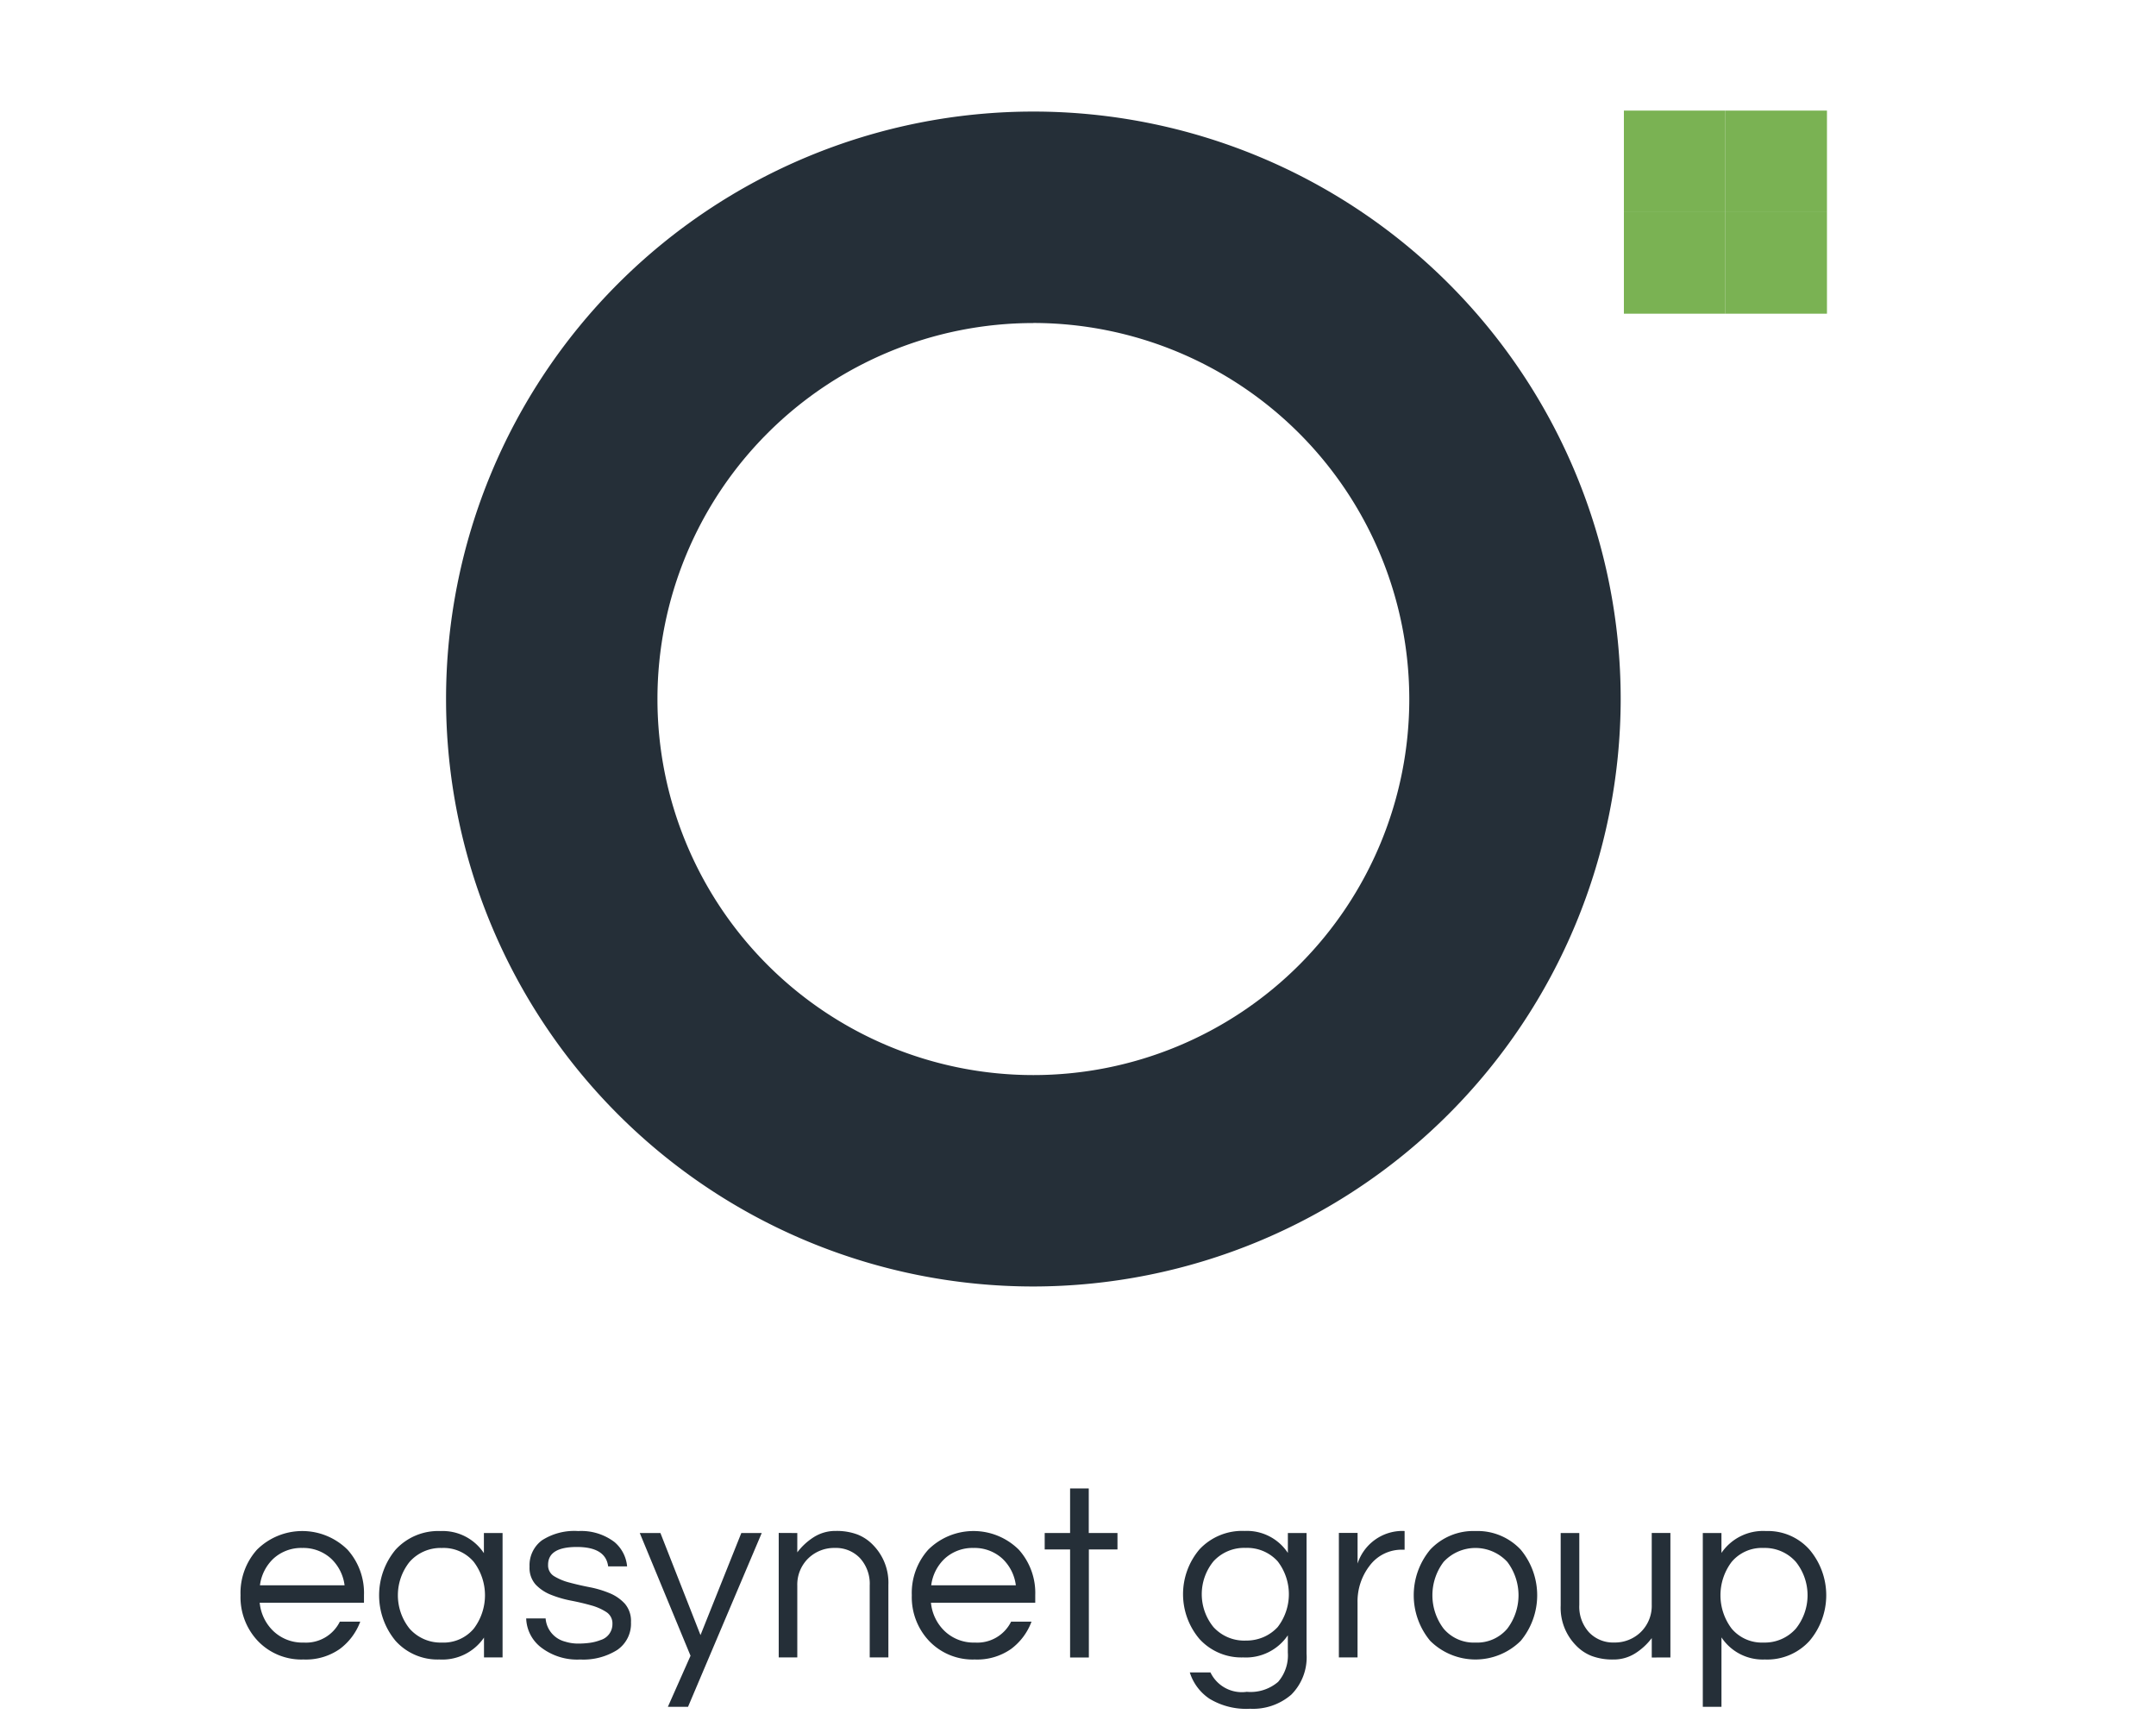
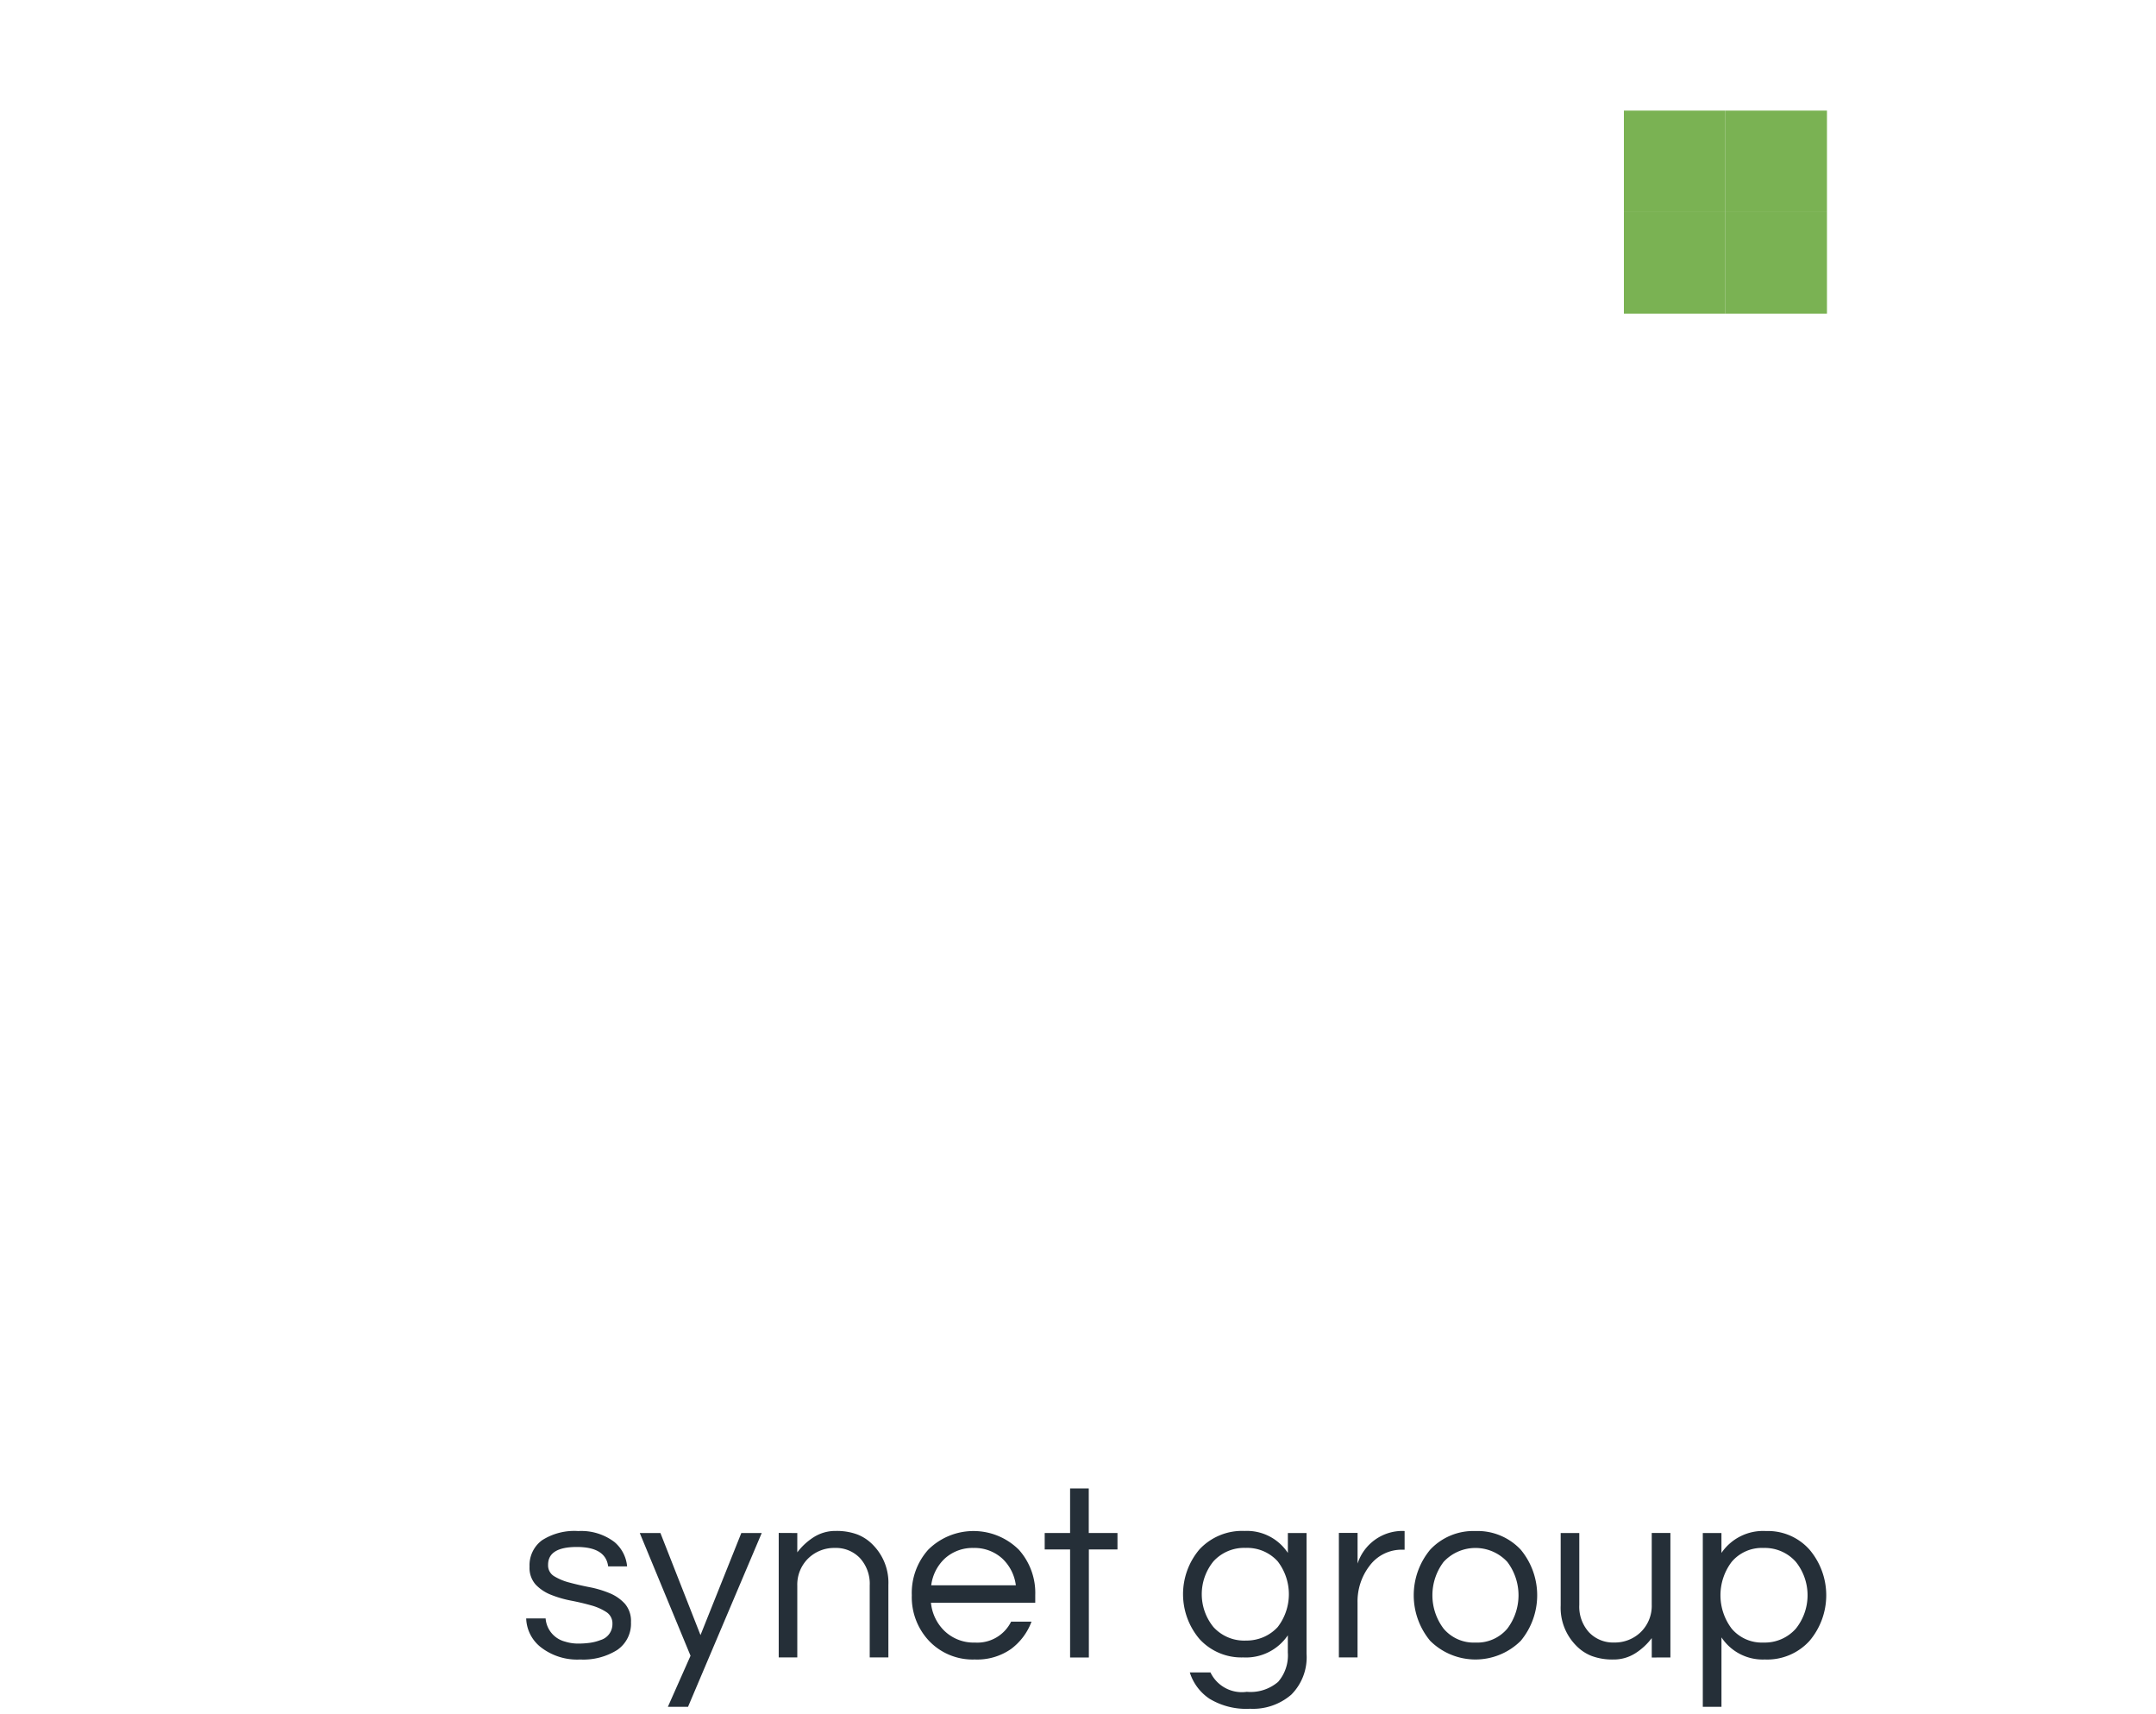
<svg xmlns="http://www.w3.org/2000/svg" width="117" height="93" viewBox="0 0 117 93">
  <defs>
    <clipPath id="clip-path">
      <rect id="Rectangle_337" data-name="Rectangle 337" width="117" height="93" transform="translate(904 564)" fill="#fff" stroke="#707070" stroke-width="1" />
    </clipPath>
  </defs>
  <g id="Mask_Group_32" data-name="Mask Group 32" transform="translate(-904 -564)" clip-path="url(#clip-path)">
    <g id="Group_478" data-name="Group 478" transform="translate(582.252 411.701)">
      <g id="Group_475" data-name="Group 475" transform="translate(334.801 233.054)">
        <g id="Group_474" data-name="Group 474">
-           <path id="Path_1733" data-name="Path 1733" d="M338.312,355.194a2.044,2.044,0,0,0,1.958-1.135h1.108a3.263,3.263,0,0,1-1.115,1.486,3.207,3.207,0,0,1-1.965.567,3.266,3.266,0,0,1-2.485-1.013,3.455,3.455,0,0,1-.932-2.472,3.515,3.515,0,0,1,.892-2.471,3.489,3.489,0,0,1,4.916,0,3.516,3.516,0,0,1,.891,2.471v.405h-5.659a2.452,2.452,0,0,0,.743,1.54A2.284,2.284,0,0,0,338.312,355.194Zm-.081-5.133a2.235,2.235,0,0,0-1.567.581,2.4,2.4,0,0,0-.729,1.445h4.592a2.4,2.4,0,0,0-.729-1.445A2.235,2.235,0,0,0,338.231,350.061Z" transform="translate(-334.881 -346.833)" fill="#252f38" />
-           <path id="Path_1734" data-name="Path 1734" d="M359.2,354.924a2.734,2.734,0,0,1-2.418,1.188A3.06,3.06,0,0,1,354.4,355.1a3.871,3.871,0,0,1,0-4.943,3.139,3.139,0,0,1,2.445-1.013,2.679,2.679,0,0,1,2.35,1.2v-1.094h1.013V356H359.2Zm-2.283.27a2.14,2.14,0,0,0,1.729-.756,3,3,0,0,0,0-3.62,2.14,2.14,0,0,0-1.729-.756,2.244,2.244,0,0,0-1.756.756,2.9,2.9,0,0,0,0,3.62A2.244,2.244,0,0,0,356.915,355.194Z" transform="translate(-345.988 -346.833)" fill="#252f38" />
          <path id="Path_1735" data-name="Path 1735" d="M377.723,351.061q-.135-1.053-1.7-1.053t-1.56.972a.682.682,0,0,0,.331.615,3.025,3.025,0,0,0,.831.344q.5.135,1.087.25a5.58,5.58,0,0,1,1.087.324,2.31,2.31,0,0,1,.831.574,1.432,1.432,0,0,1,.331,1,1.725,1.725,0,0,1-.743,1.506,3.455,3.455,0,0,1-2.013.52,3.212,3.212,0,0,1-2.147-.675,2.065,2.065,0,0,1-.783-1.553h1.054a1.406,1.406,0,0,0,1.054,1.256,2.345,2.345,0,0,0,.7.108,4.755,4.755,0,0,0,.642-.041,2.611,2.611,0,0,0,.581-.149.9.9,0,0,0,.649-.878.727.727,0,0,0-.331-.642,2.91,2.91,0,0,0-.831-.365q-.5-.142-1.087-.256a5.9,5.9,0,0,1-1.087-.317,2.32,2.32,0,0,1-.831-.554,1.36,1.36,0,0,1-.331-.972,1.684,1.684,0,0,1,.668-1.425,3.247,3.247,0,0,1,1.979-.506,2.975,2.975,0,0,1,1.958.594,1.951,1.951,0,0,1,.689,1.323Z" transform="translate(-357.773 -346.833)" fill="#252f38" />
          <path id="Path_1736" data-name="Path 1736" d="M391.151,358.838h-1.094l1.229-2.769-2.755-6.659h1.121l2.175,5.538,2.215-5.538h1.108Z" transform="translate(-366.866 -346.992)" fill="#252f38" />
          <path id="Path_1737" data-name="Path 1737" d="M408.208,349.251V350.3a3.4,3.4,0,0,1,.892-.824,2.181,2.181,0,0,1,1.2-.338,3.208,3.208,0,0,1,1.162.189,2.363,2.363,0,0,1,.851.567,2.916,2.916,0,0,1,.838,2.175V356h-1.013v-3.9a2.065,2.065,0,0,0-.527-1.486,1.8,1.8,0,0,0-1.364-.554,2.017,2.017,0,0,0-1.445.567,1.989,1.989,0,0,0-.594,1.486V356H407.2v-6.754Z" transform="translate(-377.994 -346.833)" fill="#252f38" />
          <path id="Path_1738" data-name="Path 1738" d="M428.521,355.194a2.044,2.044,0,0,0,1.958-1.135h1.107a3.259,3.259,0,0,1-1.114,1.486,3.207,3.207,0,0,1-1.965.567,3.266,3.266,0,0,1-2.485-1.013,3.455,3.455,0,0,1-.932-2.472,3.516,3.516,0,0,1,.891-2.471,3.489,3.489,0,0,1,4.917,0,3.516,3.516,0,0,1,.891,2.471v.405H426.13a2.452,2.452,0,0,0,.743,1.54A2.284,2.284,0,0,0,428.521,355.194Zm-.081-5.133a2.235,2.235,0,0,0-1.567.581,2.4,2.4,0,0,0-.729,1.445h4.592a2.4,2.4,0,0,0-.729-1.445A2.234,2.234,0,0,0,428.44,350.061Z" transform="translate(-388.662 -346.833)" fill="#252f38" />
          <path id="Path_1739" data-name="Path 1739" d="M444.329,352.594v-5.862h-1.378v-.892h1.378v-2.418h1.013v2.418H446.9v.892h-1.553v5.862Z" transform="translate(-399.311 -343.423)" fill="#252f38" />
          <path id="Path_1740" data-name="Path 1740" d="M467.234,350.331v-1.081h1.014V355.8a2.868,2.868,0,0,1-.831,2.222,3.177,3.177,0,0,1-2.236.763,3.849,3.849,0,0,1-2.195-.54,2.678,2.678,0,0,1-1.074-1.432h1.121a1.888,1.888,0,0,0,1.972,1.053,2.3,2.3,0,0,0,1.7-.54,2.195,2.195,0,0,0,.527-1.594V354.8a2.744,2.744,0,0,1-2.418,1.2,3.079,3.079,0,0,1-2.377-1,3.76,3.76,0,0,1,0-4.862,3.167,3.167,0,0,1,2.451-1A2.661,2.661,0,0,1,467.234,350.331Zm-2.282,4.755a2.368,2.368,0,0,0,.986-.2,2.279,2.279,0,0,0,.743-.533,2.921,2.921,0,0,0,0-3.566,2.226,2.226,0,0,0-1.729-.729,2.256,2.256,0,0,0-1.756.729,2.821,2.821,0,0,0,0,3.566A2.256,2.256,0,0,0,464.952,355.086Z" transform="translate(-410.398 -346.833)" fill="#252f38" />
          <path id="Path_1741" data-name="Path 1741" d="M486.052,349.143v1.013h-.122a2.164,2.164,0,0,0-1.783.878,3.169,3.169,0,0,0-.649,2V356h-1.013v-6.754H483.5v1.662a2.561,2.561,0,0,1,2.485-1.77Z" transform="translate(-422.881 -346.833)" fill="#252f38" />
          <path id="Path_1742" data-name="Path 1742" d="M495.9,349.143a3.208,3.208,0,0,1,2.458,1.013,3.871,3.871,0,0,1,0,4.943,3.489,3.489,0,0,1-4.916,0,3.871,3.871,0,0,1,0-4.943A3.208,3.208,0,0,1,495.9,349.143Zm0,6.051a2.139,2.139,0,0,0,1.729-.756,3,3,0,0,0,0-3.62,2.354,2.354,0,0,0-3.458,0,3,3,0,0,0,0,3.62A2.139,2.139,0,0,0,495.9,355.194Z" transform="translate(-428.884 -346.833)" fill="#252f38" />
          <path id="Path_1743" data-name="Path 1743" d="M517.232,356.164V355.11a3.387,3.387,0,0,1-.891.824,2.179,2.179,0,0,1-1.2.338,3.206,3.206,0,0,1-1.162-.189,2.353,2.353,0,0,1-.851-.567,2.914,2.914,0,0,1-.838-2.175V349.41H513.3v3.9a2.065,2.065,0,0,0,.527,1.486,1.8,1.8,0,0,0,1.365.554,2.016,2.016,0,0,0,1.445-.567,1.988,1.988,0,0,0,.594-1.486v-3.89h1.013v6.754Z" transform="translate(-440.649 -346.992)" fill="#252f38" />
          <path id="Path_1744" data-name="Path 1744" d="M532.4,350.331a2.734,2.734,0,0,1,2.418-1.188,3.019,3.019,0,0,1,2.364,1.013,3.828,3.828,0,0,1,0,4.943,3.1,3.1,0,0,1-2.431,1.013,2.681,2.681,0,0,1-2.35-1.2v3.768h-1.013v-9.428H532.4Zm2.283-.27a2.14,2.14,0,0,0-1.729.756,3,3,0,0,0,0,3.62,2.14,2.14,0,0,0,1.729.756,2.246,2.246,0,0,0,1.756-.756,2.9,2.9,0,0,0,0-3.62A2.246,2.246,0,0,0,534.683,350.061Z" transform="translate(-452.035 -346.833)" fill="#252f38" />
        </g>
      </g>
-       <path id="Path_1745" data-name="Path 1745" d="M394.374,222.174A31.872,31.872,0,1,1,426.246,190.3,31.908,31.908,0,0,1,394.374,222.174Zm0-52.27a20.4,20.4,0,1,0,20.4,20.4A20.421,20.421,0,0,0,394.374,169.9Z" transform="translate(-16.548 -0.078)" fill="#252f38" />
      <rect id="Rectangle_333" data-name="Rectangle 333" width="5.51" height="5.51" transform="translate(409.872 158.299)" fill="#7ab253" />
      <rect id="Rectangle_334" data-name="Rectangle 334" width="5.51" height="5.51" transform="translate(415.382 158.299)" fill="#7ab253" />
      <rect id="Rectangle_335" data-name="Rectangle 335" width="5.51" height="5.51" transform="translate(409.872 163.808)" fill="#7ab253" />
      <rect id="Rectangle_336" data-name="Rectangle 336" width="5.51" height="5.51" transform="translate(415.382 163.808)" fill="#7ab253" />
      <g id="Group_477" data-name="Group 477" transform="translate(334.747 249.454)">
        <g id="Group_476" data-name="Group 476">
          <path id="Path_1746" data-name="Path 1746" d="M341.9,395.742c0,.039-.013.059-.039.059-.149,0-.269,0-.359-.01l-.525-.01-.525.01c-.091.006-.21.01-.359.01-.02,0-.029-.019-.029-.059s.01-.058.029-.058a1.057,1.057,0,0,0,.388-.054.308.308,0,0,0,.175-.194,1.382,1.382,0,0,0,.049-.423v-1.545a1.435,1.435,0,0,0-.2-.85.732.732,0,0,0-.632-.277,1.226,1.226,0,0,0-.588.16,1.977,1.977,0,0,0-.549.452.923.923,0,0,1,.01.155v1.9a1.377,1.377,0,0,0,.048.428.306.306,0,0,0,.175.189,1.06,1.06,0,0,0,.389.054c.019,0,.029.019.029.058s-.01.059-.029.059q-.224,0-.36-.01l-.525-.01-.535.01q-.126.01-.35.01c-.019,0-.029-.019-.029-.059s.01-.058.029-.058a1.061,1.061,0,0,0,.389-.054.292.292,0,0,0,.17-.189,1.522,1.522,0,0,0,.044-.428v-1.545a1.435,1.435,0,0,0-.2-.85.723.723,0,0,0-.622-.277,1.23,1.23,0,0,0-.583.155,1.867,1.867,0,0,0-.534.437v2.079a1.522,1.522,0,0,0,.044.428.293.293,0,0,0,.17.189,1.061,1.061,0,0,0,.389.054c.019,0,.029.019.029.058s-.01.059-.029.059q-.224,0-.35-.01l-.525-.01-.534.01q-.127.01-.35.01c-.019,0-.029-.019-.029-.059s.01-.058.029-.058a1.06,1.06,0,0,0,.389-.054.292.292,0,0,0,.17-.189,1.52,1.52,0,0,0,.044-.428v-1.924a1.079,1.079,0,0,0-.078-.477.274.274,0,0,0-.262-.145,1.707,1.707,0,0,0-.525.145H334.8a.054.054,0,0,1-.053-.043.047.047,0,0,1,.024-.063l1.127-.535.058-.009q.088,0,.185.223a1.444,1.444,0,0,1,.1.573v.009a2.532,2.532,0,0,1,.7-.622,1.484,1.484,0,0,1,.729-.194,1.114,1.114,0,0,1,.709.214.973.973,0,0,1,.34.641,2.764,2.764,0,0,1,.719-.647,1.473,1.473,0,0,1,.748-.209,1.032,1.032,0,0,1,.792.3,1.246,1.246,0,0,1,.277.88v1.885a1.524,1.524,0,0,0,.044.428.291.291,0,0,0,.17.189,1.059,1.059,0,0,0,.388.054C341.885,395.684,341.9,395.7,341.9,395.742Z" transform="translate(-334.747 -388.755)" fill="#252f38" />
          <path id="Path_1747" data-name="Path 1747" d="M359.771,395.275a.048.048,0,0,1,.048.044.051.051,0,0,1-.029.063l-1,.477a.179.179,0,0,1-.078.019q-.127,0-.224-.17a1.172,1.172,0,0,1-.126-.462l-.505.331a2.282,2.282,0,0,1-.428.223,1.119,1.119,0,0,1-.389.068.779.779,0,0,1-.559-.189.635.635,0,0,1-.2-.481.664.664,0,0,1,.233-.505,2.354,2.354,0,0,1,.768-.408l1.069-.4v-.661q0-1.088-.612-1.088a.6.6,0,0,0-.5.218,1.2,1.2,0,0,0-.229.5.7.7,0,0,1-.107.287.3.3,0,0,1-.262.112.312.312,0,0,1-.238-.087.287.287,0,0,1-.082-.2.628.628,0,0,1,.3-.466,2.7,2.7,0,0,1,.719-.389,2.184,2.184,0,0,1,.748-.155.728.728,0,0,1,.6.253,1.136,1.136,0,0,1,.2.729v1.817a1.058,1.058,0,0,0,.087.5.307.307,0,0,0,.292.155,1.265,1.265,0,0,0,.476-.126Zm-1.419-.165v-1.089l-.9.35a1,1,0,0,0-.394.248.5.5,0,0,0-.121.336.552.552,0,0,0,.151.393.514.514,0,0,0,.393.16.987.987,0,0,0,.466-.155Z" transform="translate(-347.586 -388.755)" fill="#252f38" />
          <path id="Path_1748" data-name="Path 1748" d="M371.858,391.022c0,.039-.01.059-.029.059-.149,0-.269,0-.36-.01l-.525-.01-.7.01q-.156.01-.418.01c-.013,0-.019-.019-.019-.059s.006-.058.019-.058q.486,0,.486-.185a.4.4,0,0,0-.087-.214l-1.2-1.623-.486.379v.972a1.384,1.384,0,0,0,.048.423.309.309,0,0,0,.175.194,1.061,1.061,0,0,0,.389.054c.019,0,.029.019.029.058s-.01.059-.029.059q-.224,0-.36-.01l-.525-.01-.525.01q-.136.01-.36.01c-.019,0-.029-.019-.029-.059s.01-.058.029-.058a1.057,1.057,0,0,0,.388-.054.309.309,0,0,0,.175-.194,1.384,1.384,0,0,0,.048-.423v-5.024a1.353,1.353,0,0,0-.068-.505.244.244,0,0,0-.243-.156,1.245,1.245,0,0,0-.447.136h-.019c-.019,0-.036-.016-.048-.049s-.007-.052.019-.058l1.215-.593.048-.01a.09.09,0,0,1,.058.024.069.069,0,0,1,.029.054v5.053l1.3-1.049c.208-.162.311-.3.311-.428q0-.242-.554-.243c-.02,0-.029-.02-.029-.059s.01-.058.029-.058q.262,0,.4.01l.71.01.651-.01q.126-.01.35-.01.029,0,.029.058c0,.039-.01.059-.029.059a2.167,2.167,0,0,0-.8.175,3.472,3.472,0,0,0-.874.525l-.564.447,1.234,1.7a1.379,1.379,0,0,0,1.118.671C371.848,390.964,371.858,390.983,371.858,391.022Z" transform="translate(-354.076 -384.035)" fill="#252f38" />
          <path id="Path_1749" data-name="Path 1749" d="M381.916,392.872c0-.038.006-.058.019-.058a1.1,1.1,0,0,0,.394-.054.307.307,0,0,0,.18-.194,1.384,1.384,0,0,0,.048-.423v-1.817a1.281,1.281,0,0,0-.073-.506.254.254,0,0,0-.248-.155,1.007,1.007,0,0,0-.437.136h-.01q-.039,0-.058-.048c-.013-.033-.01-.055.01-.068L383,389.1l.039-.009a.086.086,0,0,1,.049.024.071.071,0,0,1,.029.054q0,.068-.01.388t-.01.758v1.827a1.377,1.377,0,0,0,.048.428.307.307,0,0,0,.175.189,1.057,1.057,0,0,0,.388.054c.019,0,.029.019.029.058s-.01.059-.029.059q-.224,0-.36-.01l-.525-.01-.525.01q-.136.01-.369.01C381.922,392.931,381.916,392.911,381.916,392.872Zm.52-5.024a.463.463,0,0,1,0-.6.441.441,0,0,1,.316-.107.409.409,0,1,1,0,.816A.439.439,0,0,1,382.436,387.849Z" transform="translate(-362.754 -385.886)" fill="#252f38" />
-           <path id="Path_1750" data-name="Path 1750" d="M394.6,395.7c0,.039-.01.059-.029.059-.149,0-.266,0-.35-.01l-.525-.01-.534.01c-.084.006-.2.01-.35.01-.02,0-.029-.019-.029-.059s.009-.058.029-.058a1.057,1.057,0,0,0,.388-.054.293.293,0,0,0,.17-.189,1.522,1.522,0,0,0,.044-.428V393.4a1.34,1.34,0,0,0-.219-.845.813.813,0,0,0-.675-.272,1.3,1.3,0,0,0-.607.16,1.993,1.993,0,0,0-.559.442v2.089a1.524,1.524,0,0,0,.044.428.293.293,0,0,0,.17.189,1.061,1.061,0,0,0,.389.054c.019,0,.029.019.029.058s-.01.059-.029.059q-.224,0-.35-.01l-.525-.01-.534.01q-.127.01-.35.01c-.019,0-.029-.019-.029-.059s.01-.058.029-.058a1.06,1.06,0,0,0,.389-.054.292.292,0,0,0,.17-.189,1.52,1.52,0,0,0,.044-.428v-1.924a1.079,1.079,0,0,0-.078-.477.274.274,0,0,0-.262-.145,1.707,1.707,0,0,0-.525.145h-.019a.054.054,0,0,1-.054-.043.047.047,0,0,1,.024-.063l1.127-.535.058-.009q.088,0,.185.223a1.444,1.444,0,0,1,.1.573,2.826,2.826,0,0,1,.734-.632,1.522,1.522,0,0,1,.753-.2,1.111,1.111,0,0,1,.836.3,1.224,1.224,0,0,1,.291.884v1.9a1.5,1.5,0,0,0,.044.428.291.291,0,0,0,.17.189,1.058,1.058,0,0,0,.389.054C394.586,395.641,394.6,395.661,394.6,395.7Z" transform="translate(-367.601 -388.712)" fill="#252f38" />
+           <path id="Path_1750" data-name="Path 1750" d="M394.6,395.7c0,.039-.01.059-.029.059-.149,0-.266,0-.35-.01l-.525-.01-.534.01c-.084.006-.2.01-.35.01-.02,0-.029-.019-.029-.059s.009-.058.029-.058a1.057,1.057,0,0,0,.388-.054.293.293,0,0,0,.17-.189,1.522,1.522,0,0,0,.044-.428V393.4a1.34,1.34,0,0,0-.219-.845.813.813,0,0,0-.675-.272,1.3,1.3,0,0,0-.607.16,1.993,1.993,0,0,0-.559.442v2.089a1.524,1.524,0,0,0,.044.428.293.293,0,0,0,.17.189,1.061,1.061,0,0,0,.389.054c.019,0,.029.019.029.058s-.01.059-.029.059q-.224,0-.35-.01l-.525-.01-.534.01q-.127.01-.35.01c-.019,0-.029-.019-.029-.059s.01-.058.029-.058a1.06,1.06,0,0,0,.389-.054.292.292,0,0,0,.17-.189,1.52,1.52,0,0,0,.044-.428a1.079,1.079,0,0,0-.078-.477.274.274,0,0,0-.262-.145,1.707,1.707,0,0,0-.525.145h-.019a.054.054,0,0,1-.054-.043.047.047,0,0,1,.024-.063l1.127-.535.058-.009q.088,0,.185.223a1.444,1.444,0,0,1,.1.573,2.826,2.826,0,0,1,.734-.632,1.522,1.522,0,0,1,.753-.2,1.111,1.111,0,0,1,.836.3,1.224,1.224,0,0,1,.291.884v1.9a1.5,1.5,0,0,0,.044.428.291.291,0,0,0,.17.189,1.058,1.058,0,0,0,.389.054C394.586,395.641,394.6,395.661,394.6,395.7Z" transform="translate(-367.601 -388.712)" fill="#252f38" />
          <path id="Path_1751" data-name="Path 1751" d="M407.876,395.649a1.218,1.218,0,0,1,.593.258.811.811,0,0,1,.272.68,1.589,1.589,0,0,1-.34.976,2.394,2.394,0,0,1-.9.72,2.683,2.683,0,0,1-1.171.267,1.687,1.687,0,0,1-1.055-.3.93.93,0,0,1-.384-.773q0-.72,1-1.419a1.165,1.165,0,0,1-.563-.2.536.536,0,0,1-.195-.452.864.864,0,0,1,.165-.52,2.842,2.842,0,0,1,.535-.52,1.257,1.257,0,0,1-.515-.457,1.173,1.173,0,0,1-.185-.641,1.127,1.127,0,0,1,.432-.9,1.681,1.681,0,0,1,1.113-.359,1.577,1.577,0,0,1,1.01.3,2.455,2.455,0,0,1,.51-.233,1.763,1.763,0,0,1,.529-.078c.013,0,.025.023.034.068a.67.67,0,0,1,.015.146,1.177,1.177,0,0,1-.024.233c-.017.078-.038.11-.063.1a2.452,2.452,0,0,0-.316-.107,1.366,1.366,0,0,0-.335-.039,1.759,1.759,0,0,0-.233.019,1.2,1.2,0,0,1,.331.836,1.163,1.163,0,0,1-.19.637,1.327,1.327,0,0,1-.539.471,1.758,1.758,0,0,1-.8.175,1.816,1.816,0,0,1-.632-.107,1.219,1.219,0,0,0-.277.311.639.639,0,0,0-.082.321.4.4,0,0,0,.131.325.893.893,0,0,0,.432.16,5.6,5.6,0,0,0,.846.048A7.783,7.783,0,0,1,407.876,395.649Zm-.049,2.255a1.169,1.169,0,0,0,.428-.948.75.75,0,0,0-.189-.568.907.907,0,0,0-.5-.229,5.949,5.949,0,0,0-.865-.048q-.233,0-.583-.019a1.663,1.663,0,0,0-.491.452,1.063,1.063,0,0,0-.17.617,1.016,1.016,0,0,0,.336.8,1.368,1.368,0,0,0,.938.3A1.663,1.663,0,0,0,407.828,397.9Zm-2.089-4.864a1.631,1.631,0,0,0,.155.744,1.11,1.11,0,0,0,.4.456.945.945,0,0,0,.506.151.668.668,0,0,0,.529-.229,1.035,1.035,0,0,0,.2-.695,1.4,1.4,0,0,0-.311-.957.981.981,0,0,0-.768-.355Q405.738,392.155,405.739,393.04Z" transform="translate(-376.567 -388.784)" fill="#252f38" />
          <path id="Path_1752" data-name="Path 1752" d="M427.225,392.16a.325.325,0,0,0,.228.19,2.152,2.152,0,0,0,.539.049c.019,0,.029.019.029.058s-.01.059-.029.059c-.195,0-.35,0-.466-.01l-.69-.01-.67.01q-.175.01-.476.01c-.02,0-.029-.019-.029-.059s.01-.058.029-.058a2.151,2.151,0,0,0,.539-.049.341.341,0,0,0,.233-.19,1.117,1.117,0,0,0,.063-.432v-4.5a1.08,1.08,0,0,0-.063-.428.36.36,0,0,0-.233-.189,1.964,1.964,0,0,0-.539-.054c-.02,0-.029-.019-.029-.058s.01-.058.029-.058l.476.01q.408.019.67.019.291,0,.7-.019l.457-.01c.019,0,.029.019.029.058s-.01.058-.029.058a1.78,1.78,0,0,0-.53.058.374.374,0,0,0-.233.2,1.117,1.117,0,0,0-.063.432v4.479A1.19,1.19,0,0,0,427.225,392.16Z" transform="translate(-388.948 -385.47)" fill="#252f38" />
          <path id="Path_1753" data-name="Path 1753" d="M436.124,386.512a2.019,2.019,0,0,0-.442,1.059c0,.013-.018.019-.054.019s-.053-.006-.053-.019q.039-.35.088-.913t.048-.846q0-.048.053-.048c.036,0,.054.016.054.048q0,.214.525.214.826.028,1.954.029.573,0,1.215-.019l.661-.01a2.025,2.025,0,0,0,.52-.049.3.3,0,0,0,.219-.194.052.052,0,0,1,.058-.039q.048,0,.048.039-.029.282-.058.855t-.029.933q0,.019-.058.019c-.039,0-.059-.006-.059-.019a1.668,1.668,0,0,0-.311-1.064,1.221,1.221,0,0,0-.933-.306,3.424,3.424,0,0,0-.622.039.348.348,0,0,0-.252.165.972.972,0,0,0-.068.428v4.479a1.043,1.043,0,0,0,.068.438.373.373,0,0,0,.263.185,2.771,2.771,0,0,0,.612.049c.019,0,.029.019.029.058s-.01.059-.029.059c-.214,0-.386,0-.515-.01l-.758-.01-.729.01q-.194.01-.535.01c-.013,0-.019-.019-.019-.059s.006-.058.019-.058a2.771,2.771,0,0,0,.612-.049.384.384,0,0,0,.267-.19.981.981,0,0,0,.073-.432v-4.5a.936.936,0,0,0-.068-.423.339.339,0,0,0-.253-.155,3.851,3.851,0,0,0-.622-.034A1.234,1.234,0,0,0,436.124,386.512Z" transform="translate(-394.859 -385.054)" fill="#252f38" />
          <path id="Path_1754" data-name="Path 1754" d="M463.5,392.094a1.508,1.508,0,0,1,.544.622,2.1,2.1,0,0,1,.2.952,2.184,2.184,0,0,1-.33,1.229,2.137,2.137,0,0,1-1.759.987,2.262,2.262,0,0,1-.539-.059,2.064,2.064,0,0,1-.49-.194v2.012a.951.951,0,0,0,.073.428.413.413,0,0,0,.277.189,2.661,2.661,0,0,0,.622.053c.013,0,.02.019.02.059s-.007.058-.02.058c-.22,0-.395,0-.525-.01l-.71-.01-.535.01c-.091.006-.21.01-.359.01-.02,0-.029-.02-.029-.058s.009-.059.029-.059a1.062,1.062,0,0,0,.389-.053.31.31,0,0,0,.175-.189,1.378,1.378,0,0,0,.048-.428v-4.568a1.165,1.165,0,0,0-.078-.5.28.28,0,0,0-.272-.151,1.3,1.3,0,0,0-.515.136l-.019.009c-.026,0-.044-.016-.053-.048s0-.055.015-.068l1.079-.515a.158.158,0,0,1,.068-.01q.136,0,.224.2a1.652,1.652,0,0,1,.1.583,2.353,2.353,0,0,1,1.633-.836A1.361,1.361,0,0,1,463.5,392.094Zm-.2,3.134a2.1,2.1,0,0,0,.33-1.258,1.99,1.99,0,0,0-.359-1.268,1.118,1.118,0,0,0-.913-.452,1.264,1.264,0,0,0-.632.165,2.826,2.826,0,0,0-.592.467v2.187a2.012,2.012,0,0,0,.578.456,1.626,1.626,0,0,0,.744.155A1.006,1.006,0,0,0,463.293,395.228Z" transform="translate(-409.206 -388.712)" fill="#252f38" />
          <path id="Path_1755" data-name="Path 1755" d="M475.819,395.607a1.839,1.839,0,0,1-.665-.748,2.28,2.28,0,0,1-.233-1.025,1.841,1.841,0,0,1,.306-1.074,1.9,1.9,0,0,1,.787-.661,2.34,2.34,0,0,1,.977-.219,1.777,1.777,0,0,1,1,.282,1.865,1.865,0,0,1,.656.743,2.174,2.174,0,0,1,.228.977,1.953,1.953,0,0,1-.281,1.054,1.932,1.932,0,0,1-.754.7,2.169,2.169,0,0,1-1.025.248A1.808,1.808,0,0,1,475.819,395.607Zm2.1-.287a1.907,1.907,0,0,0,.292-1.166,2.773,2.773,0,0,0-.2-1.079,1.771,1.771,0,0,0-.549-.743,1.28,1.28,0,0,0-.8-.267.957.957,0,0,0-.811.379,1.776,1.776,0,0,0-.286,1.088,2.962,2.962,0,0,0,.194,1.088,1.911,1.911,0,0,0,.544.787,1.2,1.2,0,0,0,.787.291A.982.982,0,0,0,477.924,395.32Z" transform="translate(-418.317 -388.712)" fill="#252f38" />
          <path id="Path_1756" data-name="Path 1756" d="M489.544,393.154a3.264,3.264,0,0,0,.651.422,5.708,5.708,0,0,1,.529.3,1.165,1.165,0,0,1,.326.331.871.871,0,0,1,.136.5,1.091,1.091,0,0,1-.369.836,1.417,1.417,0,0,1-1,.34,1.594,1.594,0,0,1-.933-.292.131.131,0,0,1-.059-.117l-.019-.758c0-.019.018-.031.054-.034s.057,0,.063.024a1.773,1.773,0,0,0,.481.739,1.022,1.022,0,0,0,.685.252.685.685,0,0,0,.486-.155.546.546,0,0,0,.145-.456.758.758,0,0,0-.229-.569,2.855,2.855,0,0,0-.656-.413,4.506,4.506,0,0,1-.51-.282,1.11,1.11,0,0,1-.321-.331,1.021,1.021,0,0,1,.262-1.307,1.571,1.571,0,0,1,.928-.277,1.7,1.7,0,0,1,.709.145.137.137,0,0,1,.073.044.12.12,0,0,1,.015.063c0,.13,0,.23-.01.3l-.01.408c0,.013-.019.02-.058.02s-.059-.006-.059-.02a.577.577,0,0,0-.155-.384,1.129,1.129,0,0,0-.388-.287,1.114,1.114,0,0,0-.466-.107.54.54,0,0,0-.384.131.513.513,0,0,0-.141.394A.685.685,0,0,0,489.544,393.154Z" transform="translate(-426.594 -388.727)" fill="#252f38" />
          <path id="Path_1757" data-name="Path 1757" d="M499.6,393.154a3.264,3.264,0,0,0,.651.422,5.654,5.654,0,0,1,.529.3,1.173,1.173,0,0,1,.326.331.871.871,0,0,1,.136.5,1.091,1.091,0,0,1-.369.836,1.416,1.416,0,0,1-1,.34,1.594,1.594,0,0,1-.933-.292.131.131,0,0,1-.058-.117l-.019-.758c0-.019.018-.031.054-.034s.057,0,.063.024a1.777,1.777,0,0,0,.481.739,1.022,1.022,0,0,0,.685.252.684.684,0,0,0,.486-.155.547.547,0,0,0,.146-.456.761.761,0,0,0-.229-.569,2.858,2.858,0,0,0-.656-.413,4.492,4.492,0,0,1-.51-.282,1.106,1.106,0,0,1-.321-.331,1.023,1.023,0,0,1,.262-1.307,1.572,1.572,0,0,1,.928-.277,1.7,1.7,0,0,1,.71.145.139.139,0,0,1,.073.044.124.124,0,0,1,.015.063c0,.13,0,.23-.01.3l-.01.408c0,.013-.019.02-.058.02s-.058-.006-.058-.02a.58.58,0,0,0-.155-.384,1.135,1.135,0,0,0-.389-.287,1.113,1.113,0,0,0-.466-.107.54.54,0,0,0-.384.131.514.514,0,0,0-.141.394A.685.685,0,0,0,499.6,393.154Z" transform="translate(-432.592 -388.727)" fill="#252f38" />
          <path id="Path_1758" data-name="Path 1758" d="M508.857,392.872c0-.038.006-.058.019-.058a1.1,1.1,0,0,0,.393-.054.308.308,0,0,0,.18-.194,1.385,1.385,0,0,0,.048-.423v-1.817a1.272,1.272,0,0,0-.073-.506.253.253,0,0,0-.248-.155,1,1,0,0,0-.437.136h-.01c-.026,0-.045-.016-.059-.048s-.009-.055.01-.068l1.263-.584.039-.009a.084.084,0,0,1,.048.024.07.07,0,0,1,.029.054c0,.045,0,.175-.01.388s-.01.466-.01.758v1.827a1.366,1.366,0,0,0,.048.428.306.306,0,0,0,.175.189,1.059,1.059,0,0,0,.388.054c.02,0,.029.019.029.058s-.01.059-.029.059q-.223,0-.359-.01l-.525-.01-.525.01c-.091.006-.214.01-.369.01C508.863,392.931,508.857,392.911,508.857,392.872Zm.52-5.024a.462.462,0,0,1,0-.6.44.44,0,0,1,.316-.107.409.409,0,1,1,0,.816A.438.438,0,0,1,509.376,387.849Z" transform="translate(-438.434 -385.886)" fill="#252f38" />
          <path id="Path_1759" data-name="Path 1759" d="M520.49,387.407a1.473,1.473,0,0,1,.573.607,2.087,2.087,0,0,1,.214.987,2.256,2.256,0,0,1-.306,1.2,1.992,1.992,0,0,1-.8.753,2.231,2.231,0,0,1-1.035.253,2.152,2.152,0,0,1-1.322-.428l-.738.35h-.02a.046.046,0,0,1-.048-.039.049.049,0,0,1,.019-.058,1.634,1.634,0,0,0,.437-.4.992.992,0,0,0,.126-.549v-4.8a1.269,1.269,0,0,0-.073-.505.253.253,0,0,0-.247-.155,1.325,1.325,0,0,0-.437.126h-.019c-.02,0-.034-.016-.044-.049s0-.052.015-.058l1.215-.593.048-.01a.1.1,0,0,1,.053.024.068.068,0,0,1,.034.054v3.935a3.78,3.78,0,0,1,.738-.617,1.614,1.614,0,0,1,1.613-.025Zm-.17,3.178a2.122,2.122,0,0,0,.316-1.253,2.253,2.253,0,0,0-.34-1.341,1.065,1.065,0,0,0-.9-.466,1.215,1.215,0,0,0-.632.179,3.275,3.275,0,0,0-.622.5V389.8a1.117,1.117,0,0,0,.209.7,1.235,1.235,0,0,0,.51.4,1.508,1.508,0,0,0,.583.126A1.023,1.023,0,0,0,520.32,390.585Z" transform="translate(-443.266 -384.035)" fill="#252f38" />
          <path id="Path_1760" data-name="Path 1760" d="M531.512,391.022c0-.038.01-.058.029-.058a1.061,1.061,0,0,0,.389-.054.31.31,0,0,0,.175-.194,1.385,1.385,0,0,0,.048-.423v-5.024a1.364,1.364,0,0,0-.068-.505.245.245,0,0,0-.243-.156,1.245,1.245,0,0,0-.447.136h-.019c-.019,0-.034-.016-.044-.049s-.005-.052.014-.058l1.244-.593a.114.114,0,0,1,.048-.01.106.106,0,0,1,.054.024.068.068,0,0,1,.034.054v6.18a1.47,1.47,0,0,0,.044.418.31.31,0,0,0,.17.195.975.975,0,0,0,.388.059c.019,0,.029.019.029.058s-.01.059-.029.059q-.214,0-.35-.01l-.544-.01-.525.01q-.136.01-.369.01C531.522,391.08,531.512,391.061,531.512,391.022Z" transform="translate(-451.946 -384.035)" fill="#252f38" />
          <path id="Path_1761" data-name="Path 1761" d="M543.178,395.271a.067.067,0,0,1,.053.034.052.052,0,0,1,.005.063,2.1,2.1,0,0,1-1.419.563,1.667,1.667,0,0,1-1.57-.952,2.052,2.052,0,0,1-.209-.913,2.108,2.108,0,0,1,.272-1.055,2.022,2.022,0,0,1,1.778-1.035,1.133,1.133,0,0,1,.836.291,1.1,1.1,0,0,1,.292.817.551.551,0,0,1-.025.194.084.084,0,0,1-.082.059l-2.41.01c-.013.142-.019.259-.019.35a2.206,2.206,0,0,0,.4,1.37,1.323,1.323,0,0,0,1.118.525,1.43,1.43,0,0,0,.5-.078,2.612,2.612,0,0,0,.471-.243Zm-2.1-2.823a1.422,1.422,0,0,0-.359.772l1.846-.038a1.155,1.155,0,0,0-.214-.753.717.717,0,0,0-.583-.258A.925.925,0,0,0,541.079,392.448Z" transform="translate(-457.139 -388.77)" fill="#252f38" />
        </g>
      </g>
    </g>
  </g>
</svg>